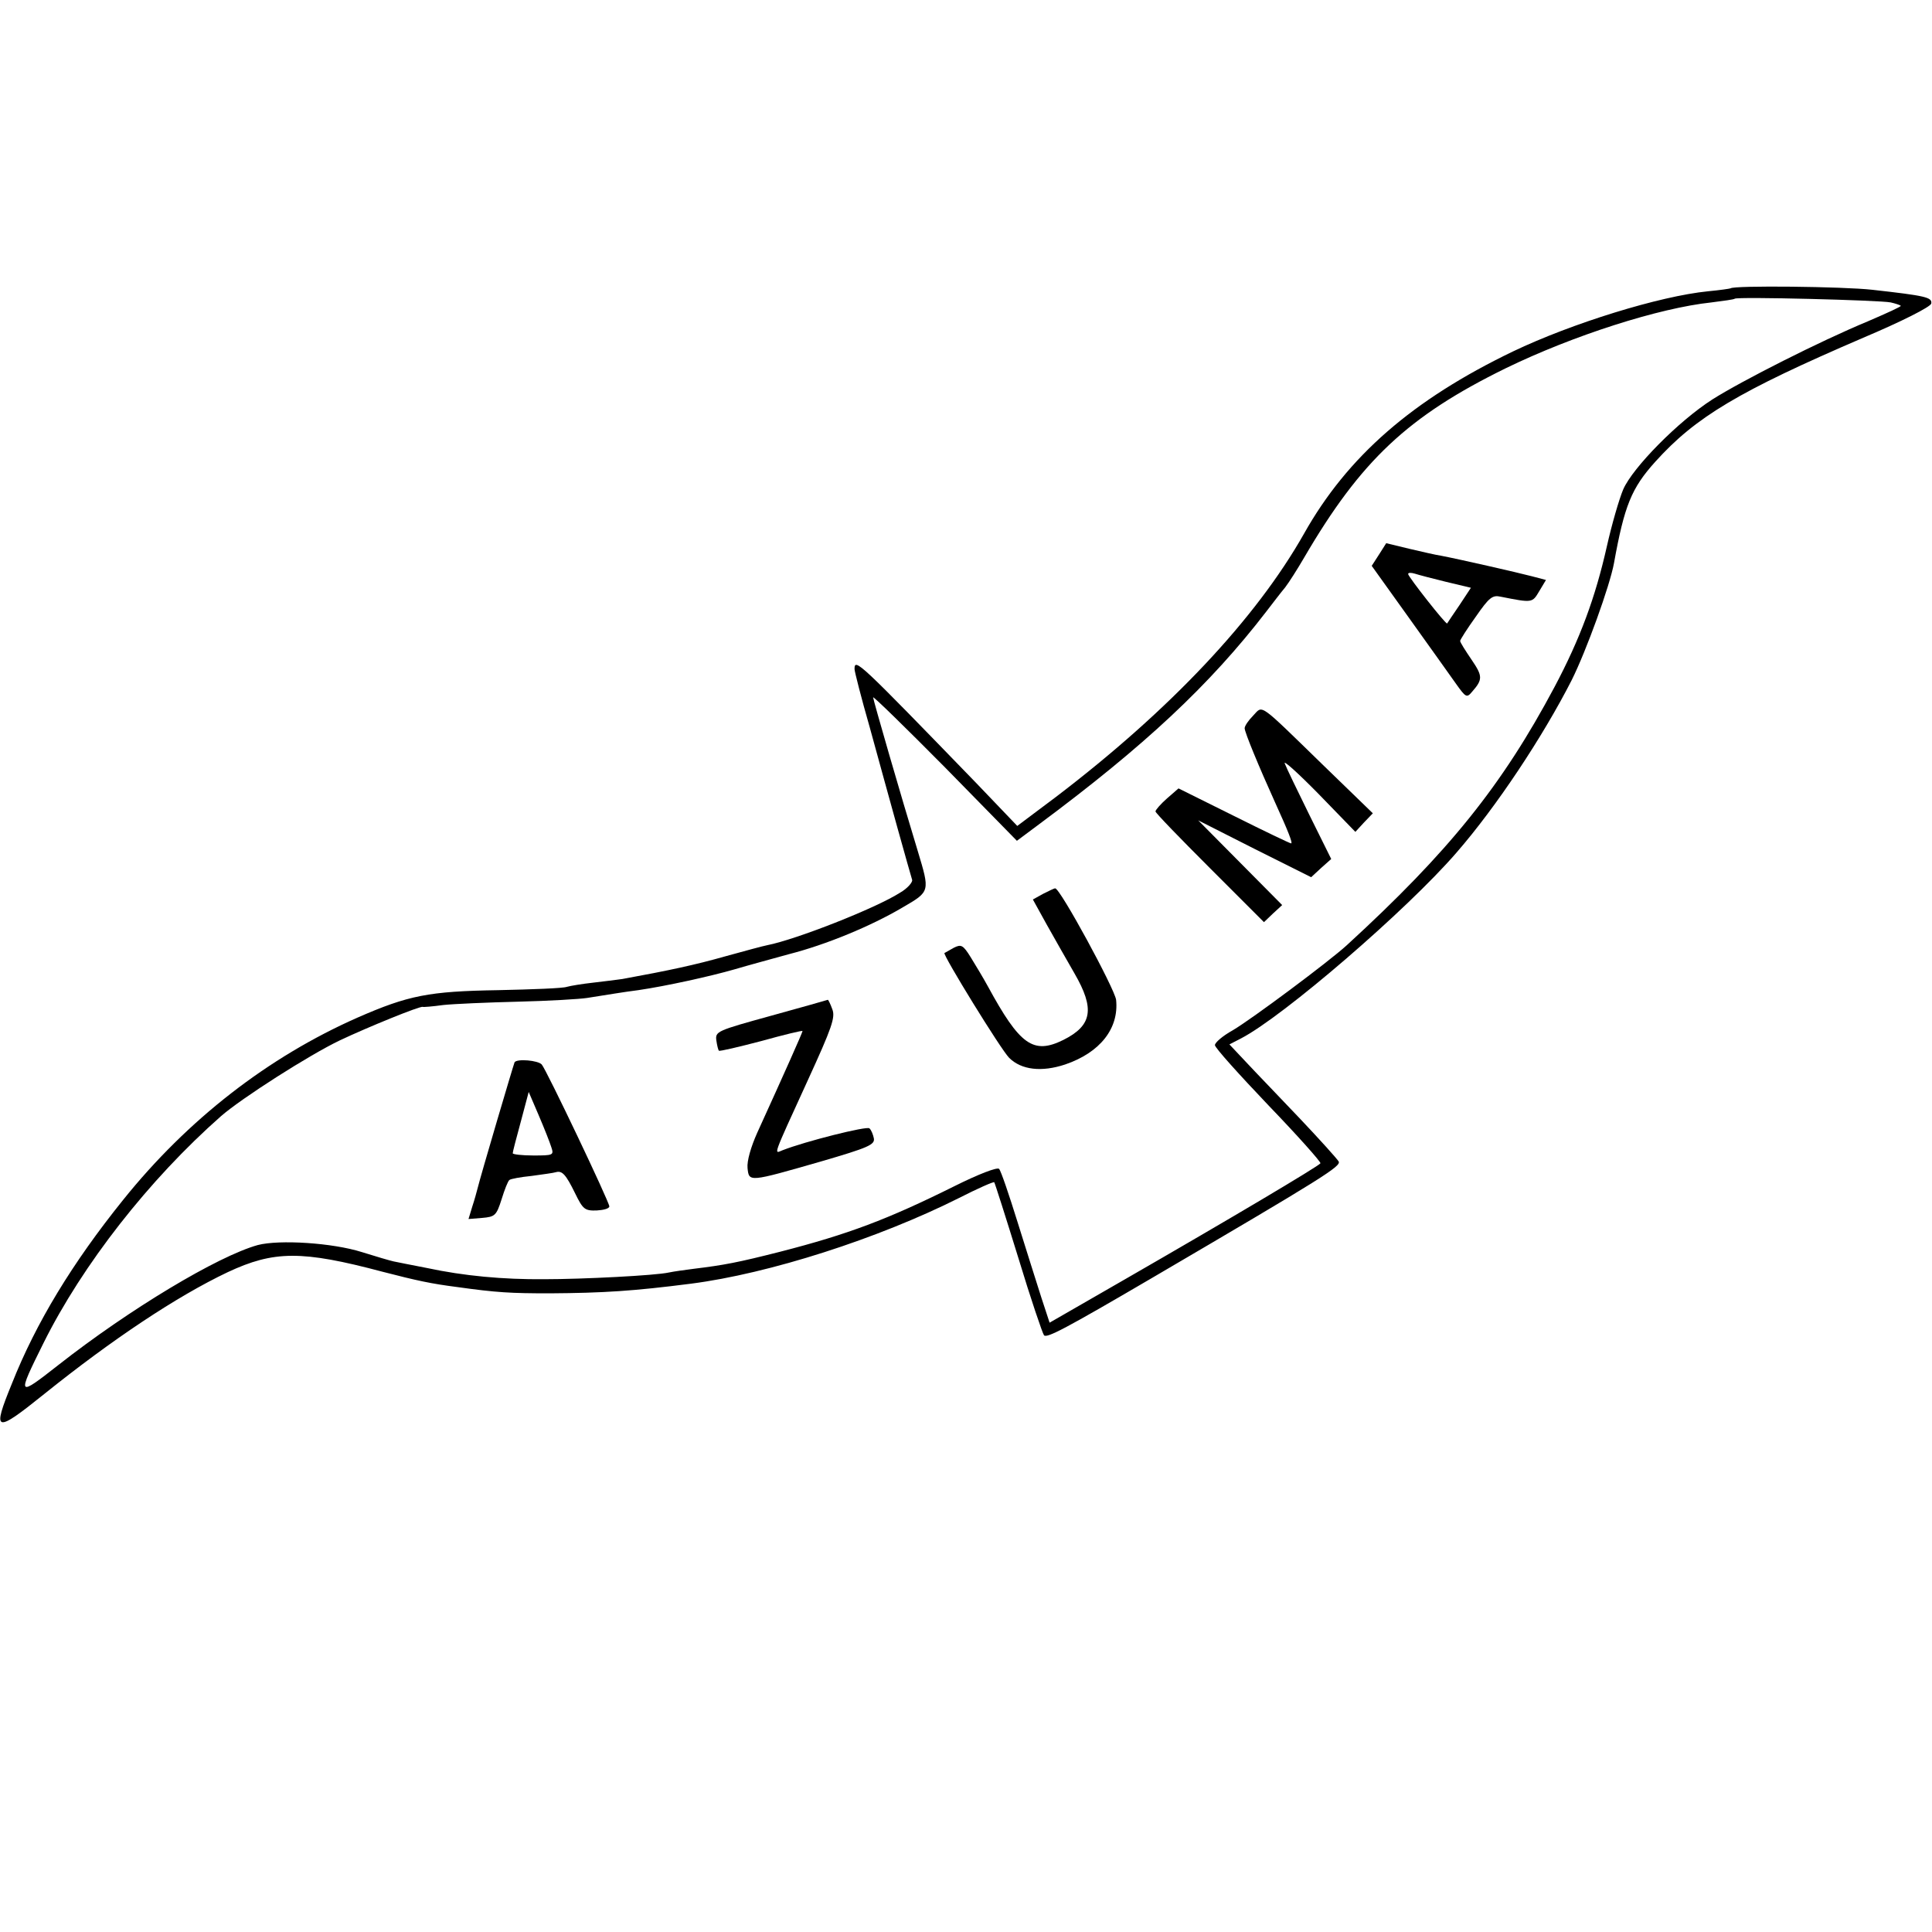
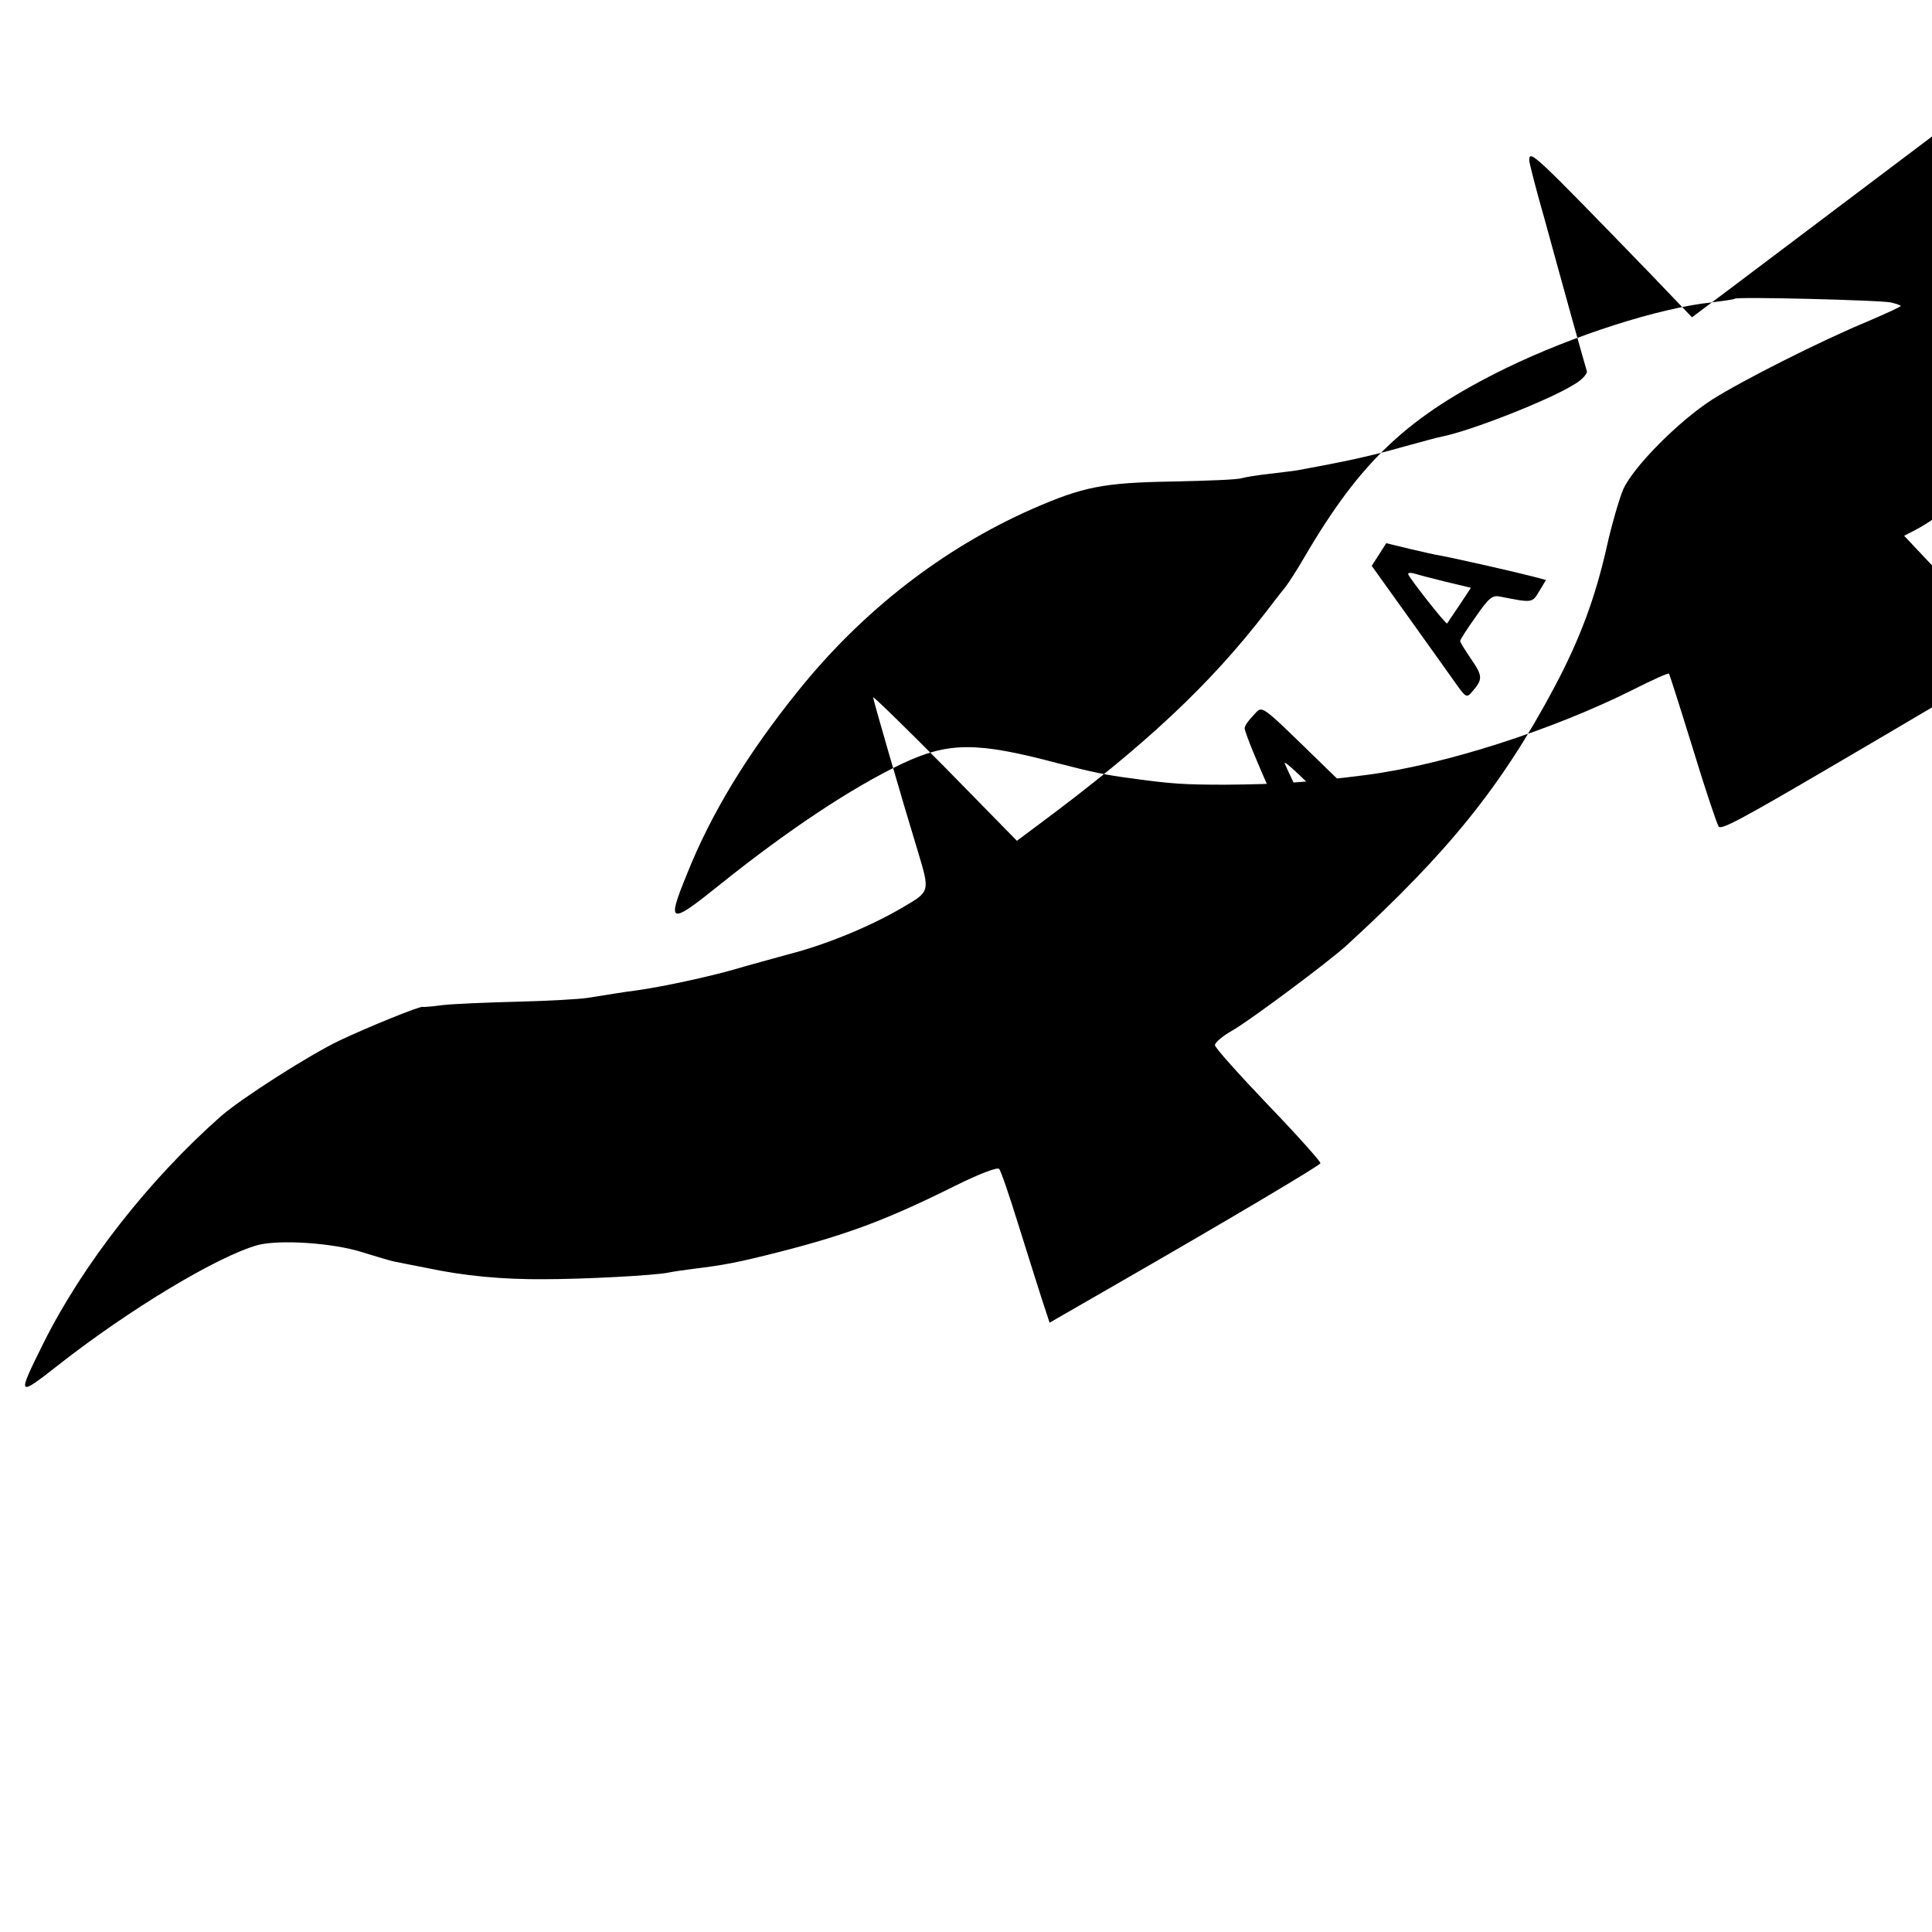
<svg xmlns="http://www.w3.org/2000/svg" version="1.0" width="520pt" height="520pt" viewBox="0 0 520 520" preserveAspectRatio="xMidYMid meet">
  <g transform="translate(0,520) scale(0.1,-0.1)" fill="#000000" stroke="none">
-     <path d="M4658 4424 c-2 -1 -29 -5 -61 -8 -130 -13 -366 -86 -525 -162 -270 -130 -445 -282 -562 -490 -130 -230 -362 -476 -668 -709 l-104 -78 -111 116 c-316 326 -327 337 -327 306 0 -6 18 -77 41 -157 22 -81 56 -203 75 -272 19 -69 37 -131 39 -138 2 -6 -12 -23 -33 -35 -66 -42 -280 -126 -357 -141 -11 -2 -62 -16 -113 -30 -81 -23 -151 -38 -277 -61 -16 -2 -52 -7 -80 -10 -27 -3 -58 -8 -69 -11 -10 -4 -93 -7 -185 -9 -187 -3 -242 -14 -379 -74 -240 -106 -457 -274 -631 -491 -136 -169 -234 -330 -299 -494 -54 -132 -46 -135 87 -28 183 147 357 263 494 328 124 58 199 59 417 1 93 -24 130 -32 200 -41 107 -15 145 -17 250 -17 144 1 224 6 380 26 210 27 503 121 722 231 49 25 92 44 94 42 2 -3 31 -94 65 -204 33 -109 65 -203 69 -208 8 -8 56 17 290 154 466 273 510 301 503 314 -5 8 -51 59 -103 114 -52 55 -117 122 -143 150 l-48 51 31 16 c114 59 447 346 580 500 108 124 233 313 310 464 40 80 103 255 114 315 28 155 47 202 111 273 109 121 225 190 560 334 104 44 181 83 183 92 3 17 -16 21 -158 37 -79 9 -374 12 -382 4z m431 -38 c13 -3 25 -7 27 -9 2 -2 -38 -20 -89 -42 -128 -53 -339 -160 -418 -210 -92 -59 -214 -183 -240 -242 -11 -26 -31 -95 -44 -153 -31 -138 -72 -249 -141 -379 -141 -265 -284 -443 -559 -695 -48 -44 -256 -199 -307 -229 -27 -15 -48 -33 -48 -40 0 -7 65 -79 144 -162 79 -82 142 -153 140 -156 -5 -8 -246 -151 -524 -311 l-205 -118 -22 67 c-12 38 -41 129 -64 203 -23 74 -45 139 -50 144 -5 5 -55 -14 -121 -47 -179 -89 -285 -129 -468 -176 -114 -29 -151 -36 -233 -46 -23 -3 -53 -7 -67 -10 -36 -8 -231 -18 -335 -18 -111 -1 -217 9 -315 30 -41 8 -82 16 -91 18 -9 2 -47 13 -85 25 -79 25 -222 34 -280 19 -108 -30 -346 -173 -537 -323 -111 -87 -112 -86 -40 59 105 211 284 440 478 611 55 48 238 165 320 204 74 35 216 93 223 90 1 -1 26 1 55 5 28 3 120 7 202 9 83 2 166 7 185 10 58 9 98 16 138 21 75 11 193 37 259 56 37 11 104 29 147 41 98 25 220 75 306 126 74 43 73 42 40 152 -44 144 -120 407 -120 413 0 4 87 -81 194 -189 l193 -197 59 44 c284 211 460 375 613 574 17 22 39 51 50 64 10 13 33 49 51 80 153 262 280 381 543 510 181 88 412 162 553 177 32 4 61 8 63 10 6 6 393 -4 420 -10z" />
+     <path d="M4658 4424 l-104 -78 -111 116 c-316 326 -327 337 -327 306 0 -6 18 -77 41 -157 22 -81 56 -203 75 -272 19 -69 37 -131 39 -138 2 -6 -12 -23 -33 -35 -66 -42 -280 -126 -357 -141 -11 -2 -62 -16 -113 -30 -81 -23 -151 -38 -277 -61 -16 -2 -52 -7 -80 -10 -27 -3 -58 -8 -69 -11 -10 -4 -93 -7 -185 -9 -187 -3 -242 -14 -379 -74 -240 -106 -457 -274 -631 -491 -136 -169 -234 -330 -299 -494 -54 -132 -46 -135 87 -28 183 147 357 263 494 328 124 58 199 59 417 1 93 -24 130 -32 200 -41 107 -15 145 -17 250 -17 144 1 224 6 380 26 210 27 503 121 722 231 49 25 92 44 94 42 2 -3 31 -94 65 -204 33 -109 65 -203 69 -208 8 -8 56 17 290 154 466 273 510 301 503 314 -5 8 -51 59 -103 114 -52 55 -117 122 -143 150 l-48 51 31 16 c114 59 447 346 580 500 108 124 233 313 310 464 40 80 103 255 114 315 28 155 47 202 111 273 109 121 225 190 560 334 104 44 181 83 183 92 3 17 -16 21 -158 37 -79 9 -374 12 -382 4z m431 -38 c13 -3 25 -7 27 -9 2 -2 -38 -20 -89 -42 -128 -53 -339 -160 -418 -210 -92 -59 -214 -183 -240 -242 -11 -26 -31 -95 -44 -153 -31 -138 -72 -249 -141 -379 -141 -265 -284 -443 -559 -695 -48 -44 -256 -199 -307 -229 -27 -15 -48 -33 -48 -40 0 -7 65 -79 144 -162 79 -82 142 -153 140 -156 -5 -8 -246 -151 -524 -311 l-205 -118 -22 67 c-12 38 -41 129 -64 203 -23 74 -45 139 -50 144 -5 5 -55 -14 -121 -47 -179 -89 -285 -129 -468 -176 -114 -29 -151 -36 -233 -46 -23 -3 -53 -7 -67 -10 -36 -8 -231 -18 -335 -18 -111 -1 -217 9 -315 30 -41 8 -82 16 -91 18 -9 2 -47 13 -85 25 -79 25 -222 34 -280 19 -108 -30 -346 -173 -537 -323 -111 -87 -112 -86 -40 59 105 211 284 440 478 611 55 48 238 165 320 204 74 35 216 93 223 90 1 -1 26 1 55 5 28 3 120 7 202 9 83 2 166 7 185 10 58 9 98 16 138 21 75 11 193 37 259 56 37 11 104 29 147 41 98 25 220 75 306 126 74 43 73 42 40 152 -44 144 -120 407 -120 413 0 4 87 -81 194 -189 l193 -197 59 44 c284 211 460 375 613 574 17 22 39 51 50 64 10 13 33 49 51 80 153 262 280 381 543 510 181 88 412 162 553 177 32 4 61 8 63 10 6 6 393 -4 420 -10z" />
    <path d="M3712 3708 l-20 -31 101 -141 c55 -77 113 -158 127 -178 25 -35 28 -37 42 -20 29 33 29 42 -1 86 -17 25 -31 47 -31 51 0 3 19 33 42 65 36 52 45 59 67 54 86 -17 85 -17 104 15 l18 30 -38 10 c-38 10 -196 46 -243 55 -14 2 -53 11 -87 19 l-62 15 -19 -30z m180 -74 l67 -16 -31 -47 c-17 -25 -32 -47 -33 -49 -3 -4 -105 126 -105 133 0 4 8 4 18 1 9 -3 47 -13 84 -22z" />
    <path d="M3373 3274 c-13 -13 -23 -28 -23 -34 0 -11 39 -105 82 -200 36 -79 48 -110 43 -110 -3 0 -72 33 -154 74 l-149 74 -31 -27 c-17 -15 -31 -31 -31 -35 0 -4 66 -72 146 -152 l146 -146 24 23 25 23 -113 114 -113 114 152 -77 152 -76 27 25 27 24 -59 119 c-32 65 -62 127 -66 138 -5 11 36 -26 91 -82 l99 -102 23 25 24 25 -131 127 c-180 175 -164 164 -191 136z" />
    <path d="M2807 2794 l-27 -15 37 -67 c21 -37 54 -96 75 -132 55 -95 48 -140 -30 -179 -81 -40 -117 -14 -203 144 -12 22 -33 57 -46 78 -21 34 -26 36 -46 26 -12 -7 -23 -13 -25 -14 -5 -5 152 -260 174 -282 33 -33 88 -39 151 -18 94 32 145 97 137 174 -4 30 -151 301 -164 300 -3 0 -17 -7 -33 -15z" />
-     <path d="M2075 2466 c-145 -40 -150 -42 -147 -66 2 -14 5 -26 7 -28 2 -2 53 10 114 26 61 17 111 29 111 27 0 -4 -50 -116 -122 -274 -17 -38 -28 -76 -26 -95 4 -38 3 -38 198 18 127 37 145 45 142 62 -2 10 -7 23 -12 27 -6 7 -173 -35 -234 -59 -23 -9 -29 -24 68 188 65 142 75 170 66 192 -5 14 -11 26 -12 25 -2 -1 -70 -20 -153 -43z" />
    <path d="M1385 2341 c-3 -7 -91 -304 -100 -341 -2 -8 -8 -30 -14 -48 l-10 -33 37 3 c34 3 38 6 52 50 8 26 17 49 21 52 3 3 30 8 60 11 29 4 59 8 65 10 17 5 27 -6 52 -57 21 -43 26 -47 58 -46 18 1 34 5 34 11 0 12 -170 369 -182 382 -10 11 -66 16 -73 6z m99 -229 c7 -21 5 -22 -48 -22 -31 0 -56 3 -56 6 0 4 10 42 22 86 l21 79 27 -63 c15 -35 30 -73 34 -86z" />
  </g>
</svg>